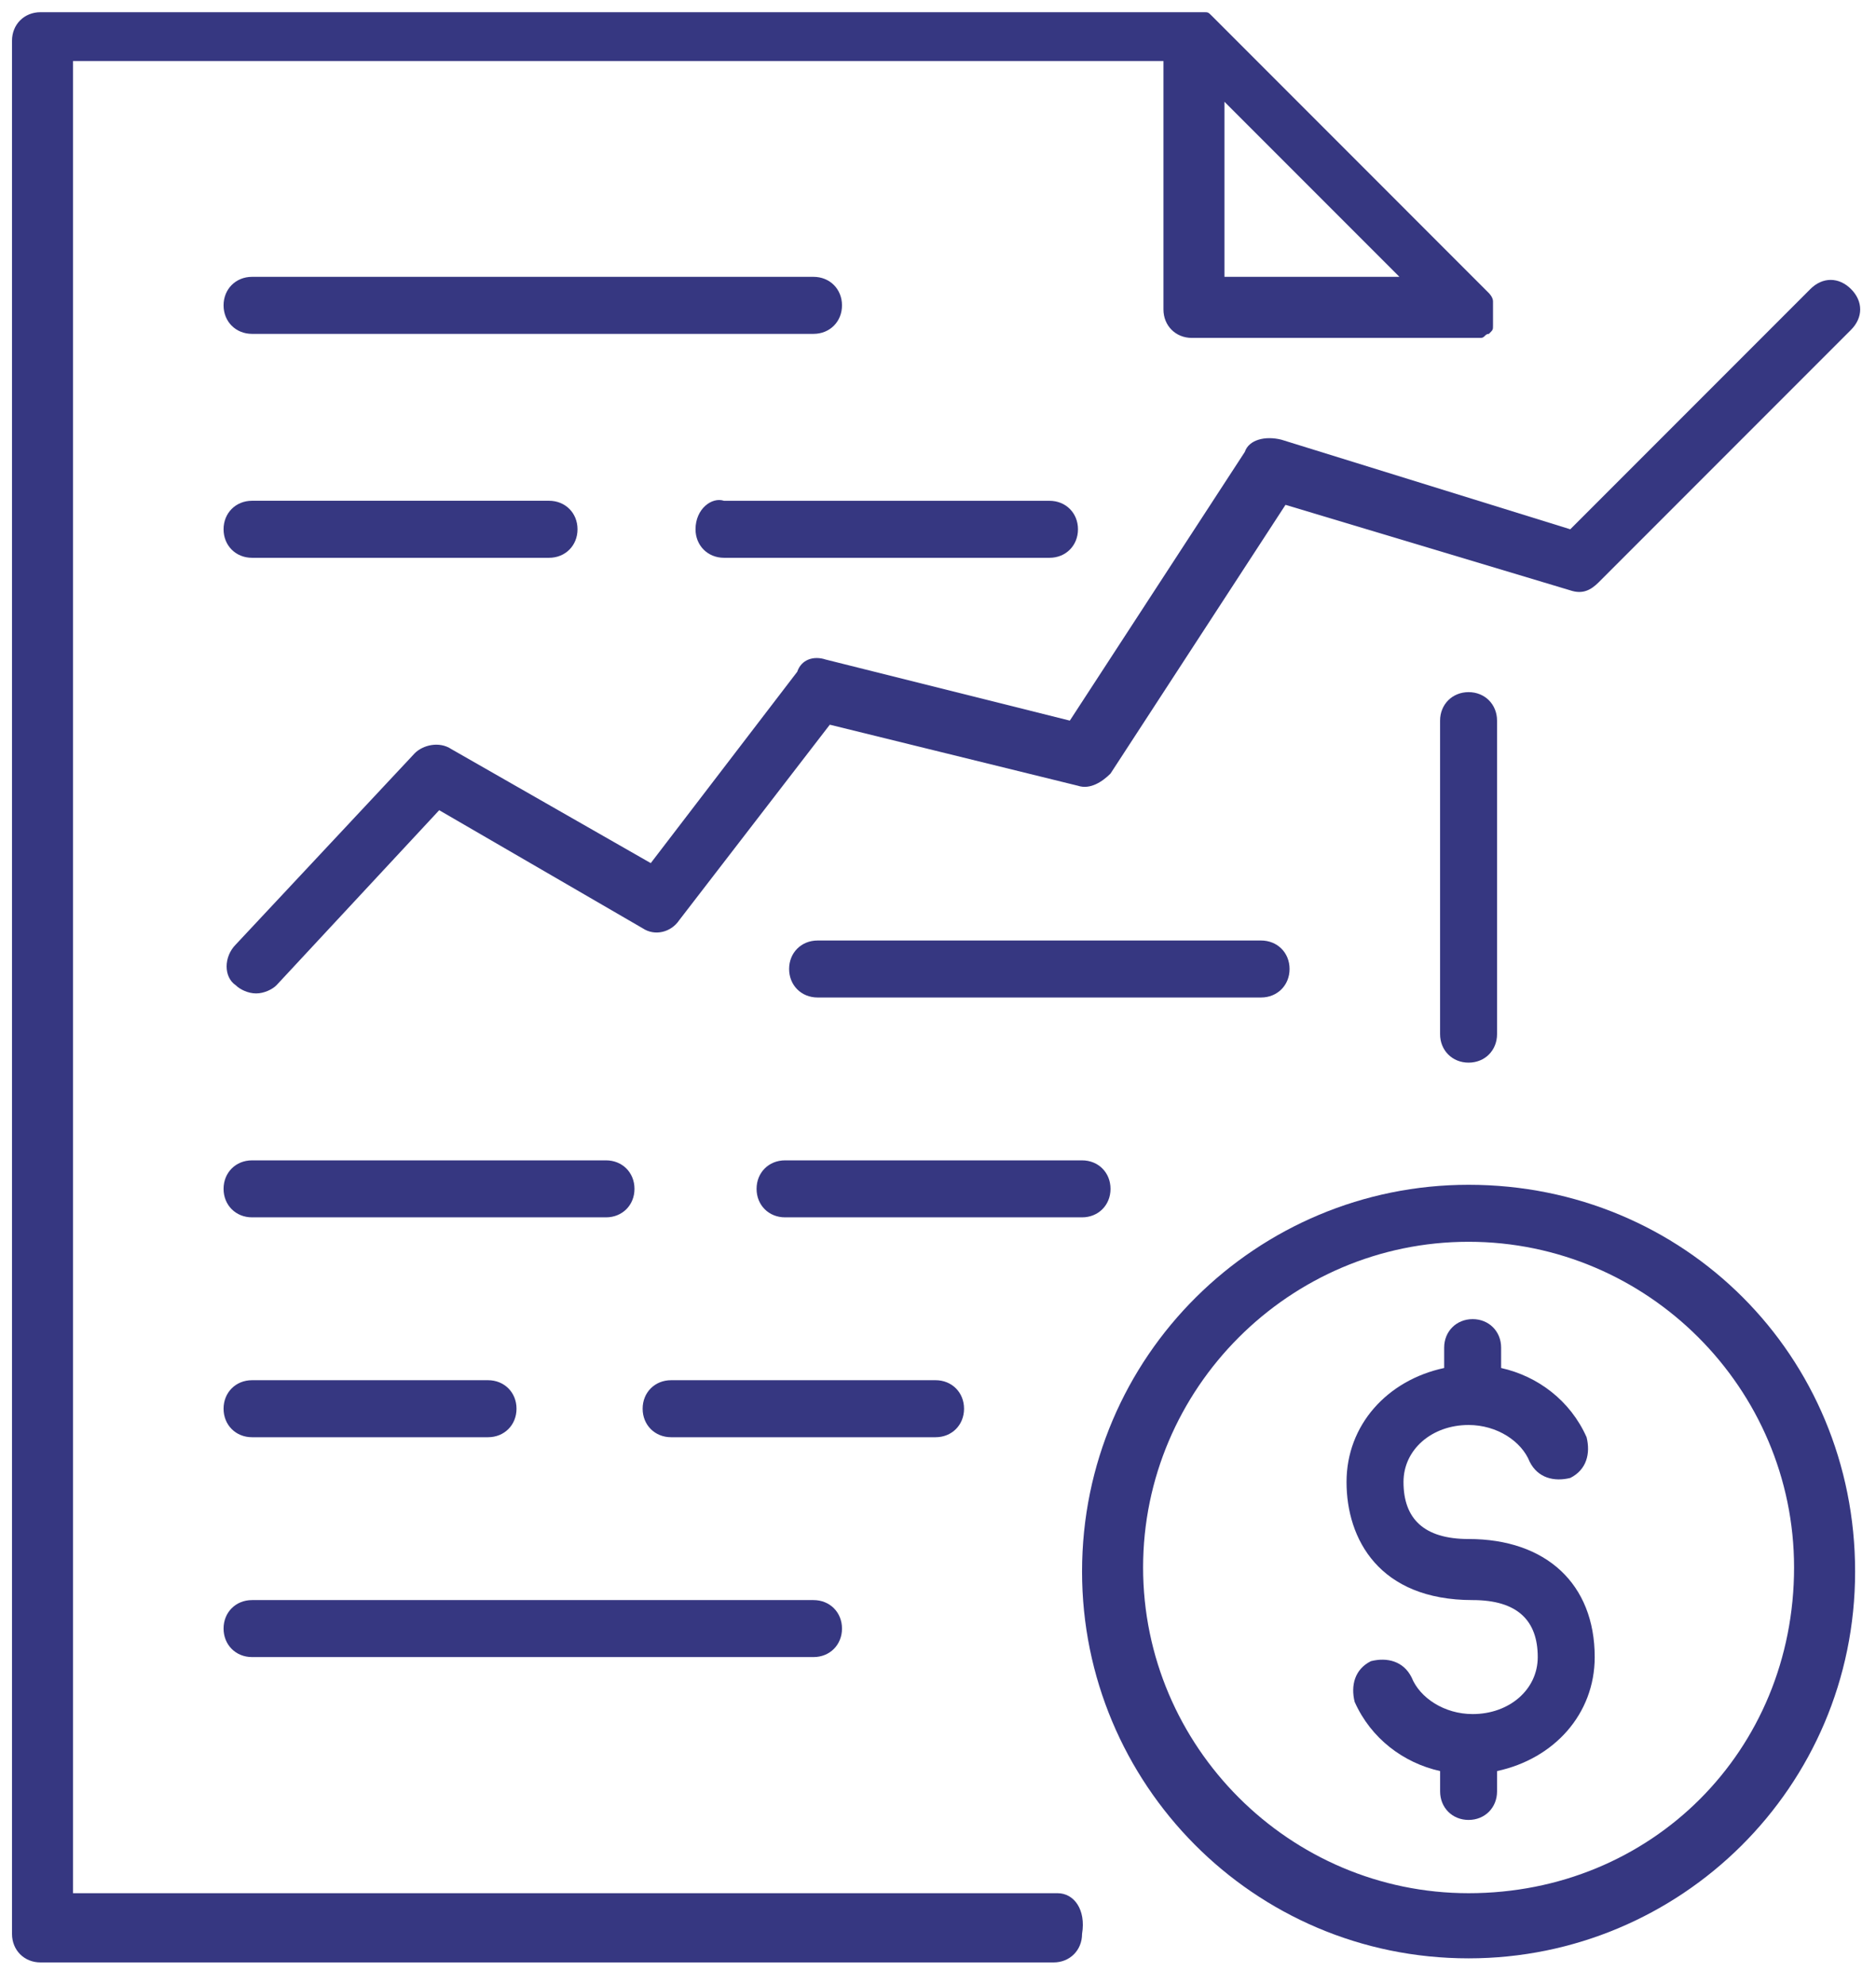
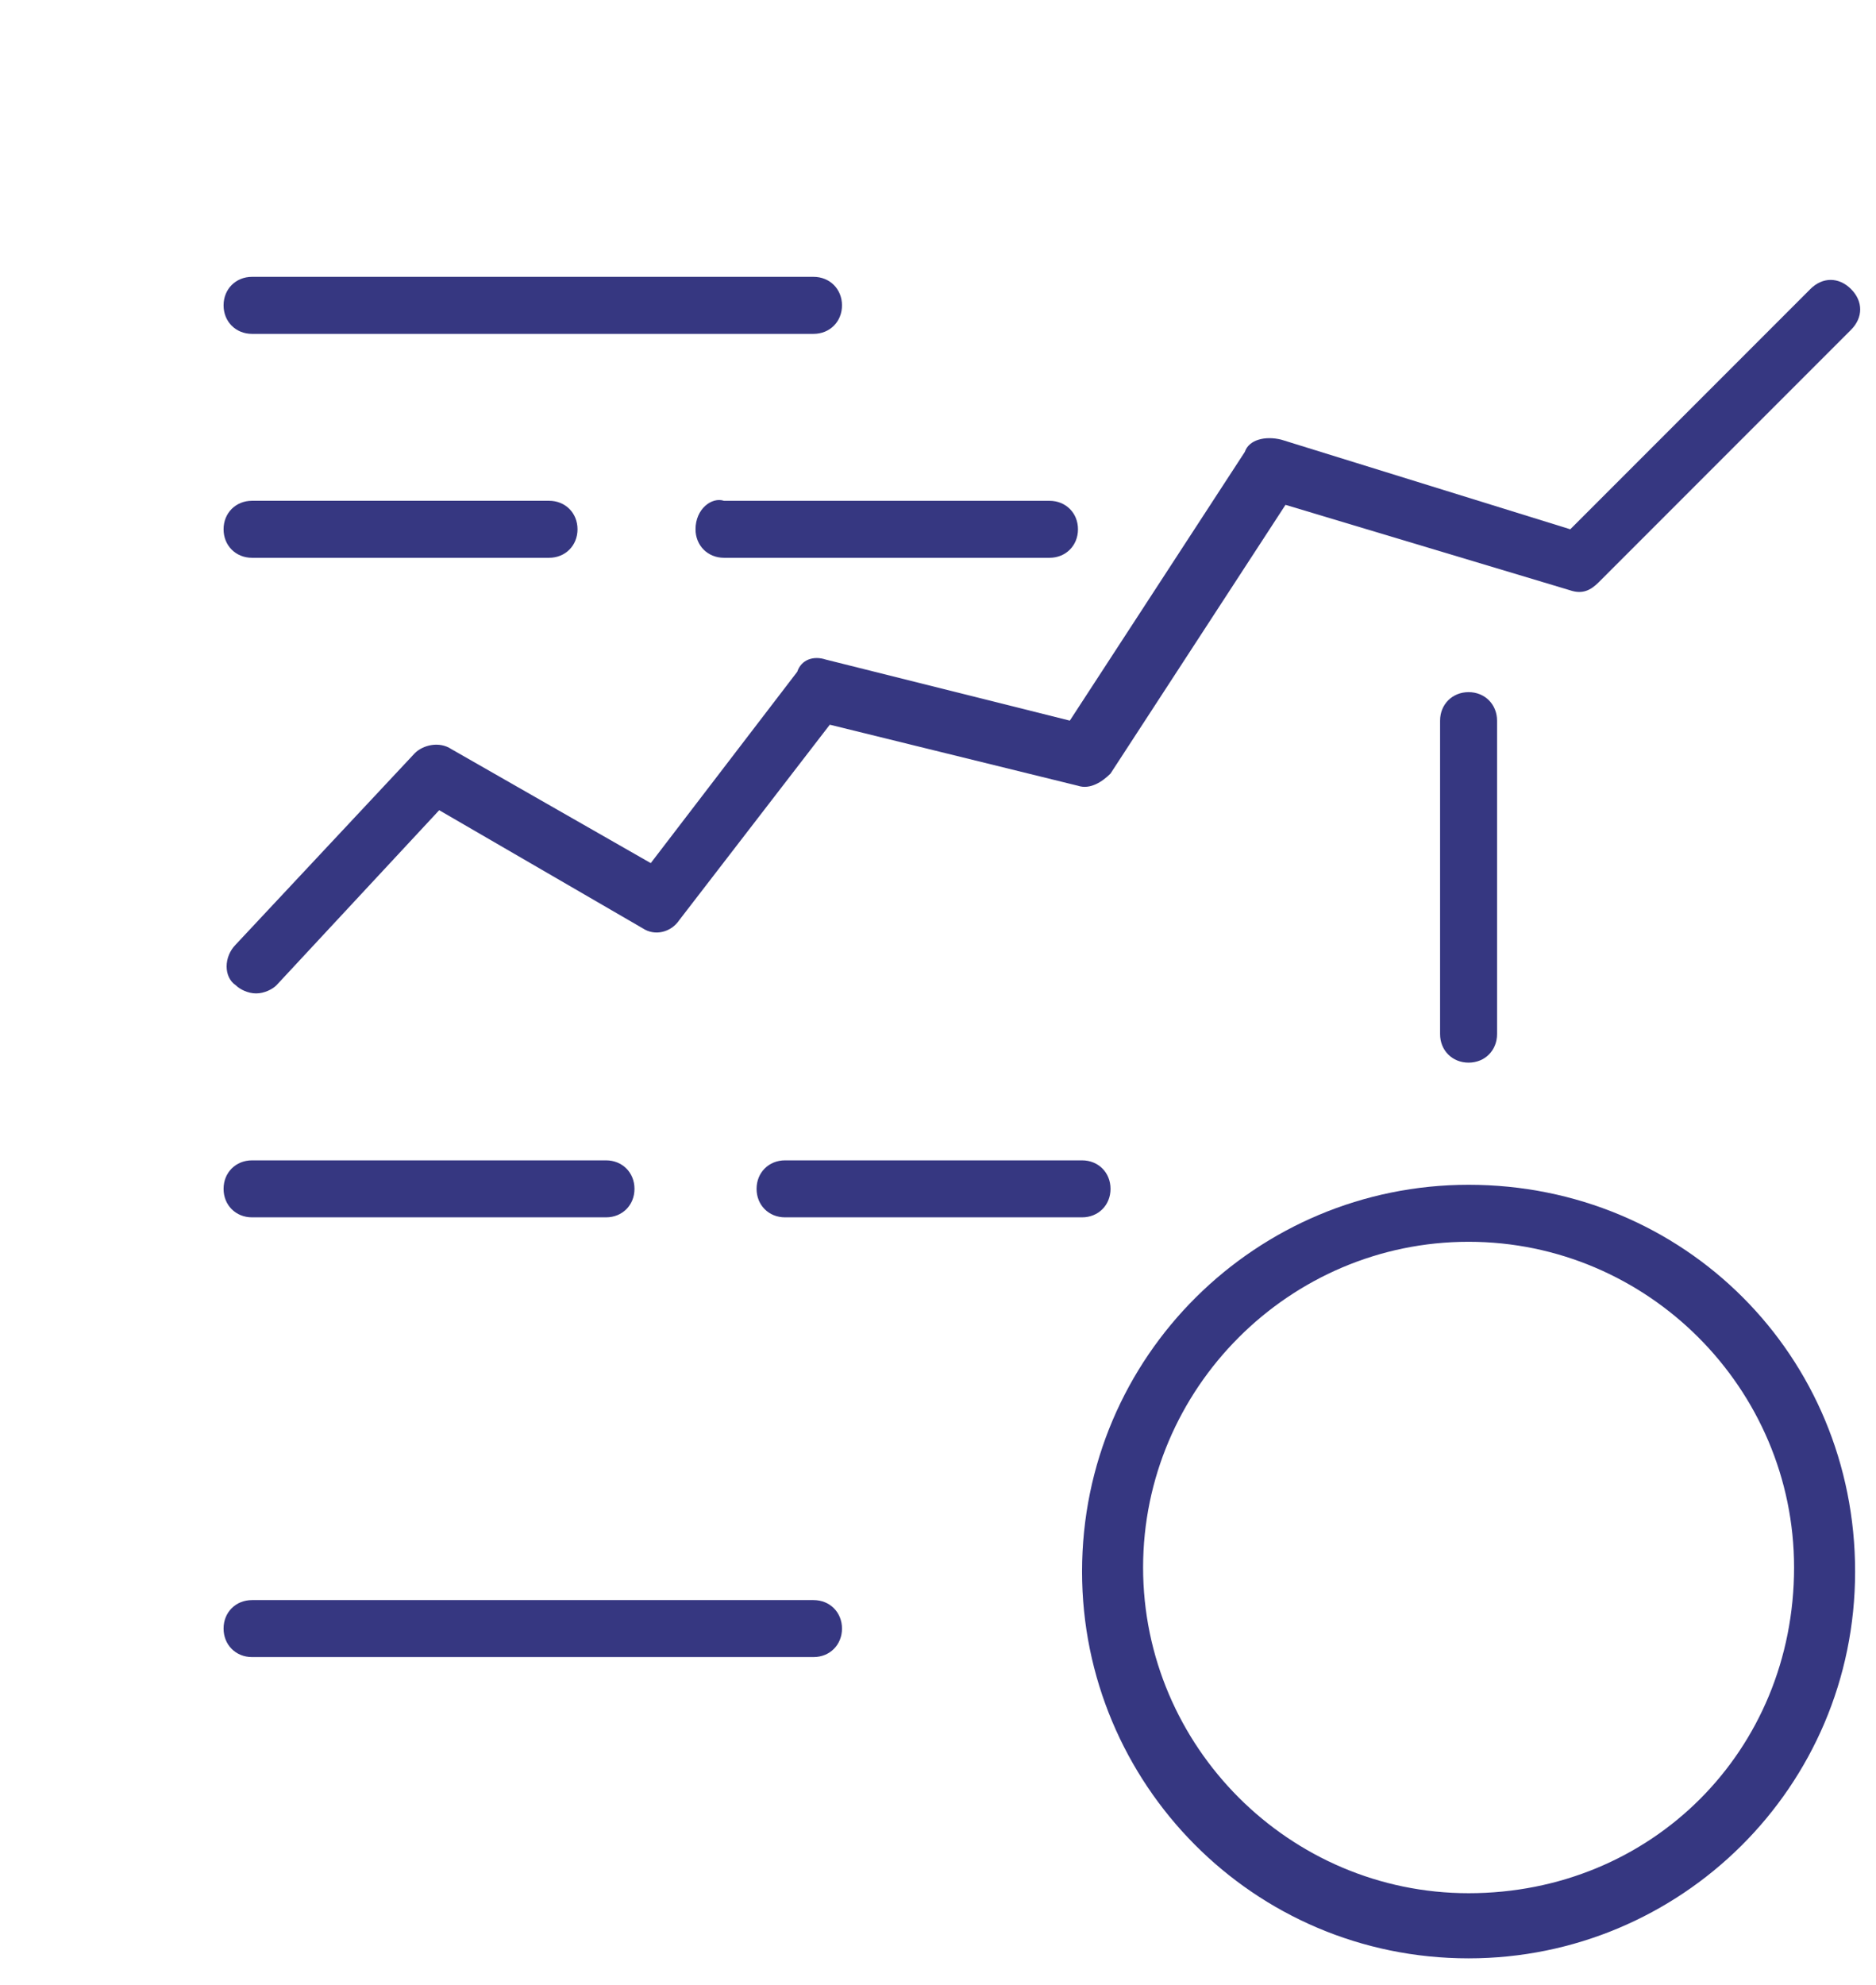
<svg xmlns="http://www.w3.org/2000/svg" width="52" height="55" viewBox="0 0 52 55" fill="none">
-   <path d="M29.316 52.452H2.024V1.692H32.249V8.573C32.249 9.024 32.587 9.362 33.038 9.362H40.707C40.82 9.362 40.932 9.362 40.932 9.362C40.932 9.362 40.932 9.362 41.045 9.362C41.158 9.362 41.158 9.25 41.271 9.25C41.384 9.137 41.384 9.137 41.384 9.024C41.384 8.911 41.384 8.798 41.384 8.798C41.384 8.798 41.384 8.798 41.384 8.686C41.384 8.573 41.384 8.573 41.384 8.46C41.384 8.46 41.384 8.46 41.384 8.347C41.384 8.234 41.271 8.122 41.271 8.122L33.602 0.451C33.489 0.338 33.489 0.338 33.376 0.338C33.376 0.338 33.376 0.338 33.264 0.338C33.151 0.338 33.151 0.338 33.038 0.338H1.122C0.671 0.338 0.333 0.677 0.333 1.128V53.58C0.333 54.031 0.671 54.37 1.122 54.37H29.204C29.655 54.37 29.993 54.031 29.993 53.58C30.106 52.903 29.767 52.452 29.316 52.452ZM38.79 7.67H33.94V2.82L38.79 7.67Z" fill="#363781" />
  <path d="M39.917 19.966V28.651C39.917 29.103 40.256 29.441 40.707 29.441C41.158 29.441 41.496 29.103 41.496 28.651V19.966C41.496 19.515 41.158 19.176 40.707 19.176C40.256 19.176 39.917 19.515 39.917 19.966Z" fill="#363781" />
  <path d="M22.55 7.67H6.986C6.535 7.67 6.197 8.009 6.197 8.46C6.197 8.911 6.535 9.25 6.986 9.25H22.55C23.001 9.25 23.339 8.911 23.339 8.46C23.339 8.009 23.001 7.67 22.55 7.67Z" fill="#363781" />
  <path d="M19.279 14.664C19.279 15.115 19.618 15.454 20.069 15.454H29.091C29.542 15.454 29.88 15.115 29.88 14.664C29.88 14.213 29.542 13.875 29.091 13.875H20.069C19.73 13.762 19.279 14.1 19.279 14.664Z" fill="#363781" />
  <path d="M6.986 15.454H15.219C15.67 15.454 16.008 15.115 16.008 14.664C16.008 14.213 15.67 13.874 15.219 13.874H6.986C6.535 13.874 6.197 14.213 6.197 14.664C6.197 15.115 6.535 15.454 6.986 15.454Z" fill="#363781" />
-   <path d="M35.745 26.846C35.745 26.395 35.406 26.057 34.955 26.057H22.663C22.211 26.057 21.873 26.395 21.873 26.846C21.873 27.297 22.211 27.636 22.663 27.636H34.955C35.406 27.636 35.745 27.297 35.745 26.846Z" fill="#363781" />
  <path d="M30.782 32.938C30.782 32.486 30.444 32.148 29.993 32.148H21.76C21.309 32.148 20.971 32.486 20.971 32.938C20.971 33.389 21.309 33.727 21.76 33.727H29.993C30.444 33.727 30.782 33.389 30.782 32.938Z" fill="#363781" />
  <path d="M6.986 33.727H16.798C17.249 33.727 17.587 33.389 17.587 32.938C17.587 32.486 17.249 32.148 16.798 32.148H6.986C6.535 32.148 6.197 32.486 6.197 32.938C6.197 33.389 6.535 33.727 6.986 33.727Z" fill="#363781" />
-   <path d="M6.986 39.819H13.527C13.979 39.819 14.317 39.48 14.317 39.029C14.317 38.578 13.979 38.239 13.527 38.239H6.986C6.535 38.239 6.197 38.578 6.197 39.029C6.197 39.48 6.535 39.819 6.986 39.819Z" fill="#363781" />
-   <path d="M26.722 39.029C26.722 38.578 26.384 38.239 25.933 38.239H18.602C18.151 38.239 17.813 38.578 17.813 39.029C17.813 39.48 18.151 39.819 18.602 39.819H25.933C26.384 39.819 26.722 39.48 26.722 39.029Z" fill="#363781" />
  <path d="M6.986 45.91H22.55C23.001 45.91 23.339 45.571 23.339 45.12C23.339 44.669 23.001 44.331 22.55 44.331H6.986C6.535 44.331 6.197 44.669 6.197 45.12C6.197 45.571 6.535 45.91 6.986 45.91Z" fill="#363781" />
  <path d="M40.707 32.825C34.843 32.825 29.993 37.562 29.993 43.541C29.993 49.406 34.73 54.257 40.707 54.257C46.572 54.257 51.421 49.519 51.421 43.541C51.421 37.562 46.684 32.825 40.707 32.825ZM40.707 52.452C35.745 52.452 31.685 48.391 31.685 43.428C31.685 38.465 35.745 34.404 40.707 34.404C45.669 34.404 49.729 38.465 49.729 43.428C49.729 48.504 45.782 52.452 40.707 52.452Z" fill="#363781" />
-   <path d="M40.707 42.639C39.467 42.639 38.903 42.075 38.903 41.059C38.903 40.157 39.692 39.48 40.707 39.48C41.496 39.48 42.173 39.931 42.399 40.495C42.624 40.947 43.075 41.059 43.526 40.947C43.978 40.721 44.09 40.27 43.978 39.819C43.527 38.803 42.624 38.127 41.609 37.901V37.337C41.609 36.886 41.271 36.547 40.82 36.547C40.369 36.547 40.03 36.886 40.03 37.337V37.901C38.452 38.239 37.324 39.48 37.324 41.059C37.324 42.639 38.226 44.331 40.82 44.331C42.06 44.331 42.624 44.895 42.624 45.91C42.624 46.812 41.835 47.489 40.82 47.489C40.031 47.489 39.354 47.038 39.128 46.474C38.903 46.023 38.452 45.91 38 46.023C37.549 46.248 37.437 46.699 37.549 47.151C38 48.166 38.903 48.843 39.918 49.068V49.632C39.918 50.083 40.256 50.422 40.707 50.422C41.158 50.422 41.496 50.083 41.496 49.632V49.068C43.075 48.73 44.203 47.489 44.203 45.91C44.203 43.879 42.85 42.639 40.707 42.639Z" fill="#363781" />
  <path d="M34.504 12.521L29.654 19.965L22.888 18.273C22.549 18.161 22.211 18.273 22.098 18.612L18.038 23.913L12.512 20.755C12.174 20.529 11.723 20.642 11.497 20.868L6.535 26.169C6.197 26.508 6.197 27.072 6.535 27.297C6.648 27.41 6.873 27.523 7.099 27.523C7.324 27.523 7.55 27.41 7.663 27.297L12.174 22.447L17.813 25.718C18.151 25.944 18.602 25.831 18.828 25.493L23.001 20.078L29.88 21.77C30.218 21.883 30.557 21.657 30.782 21.432L35.632 13.987L43.526 16.356C43.864 16.469 44.09 16.356 44.316 16.13L51.308 9.137C51.646 8.798 51.646 8.347 51.308 8.009C50.969 7.67 50.518 7.67 50.18 8.009L43.526 14.664L35.519 12.182C35.068 12.069 34.617 12.182 34.504 12.521Z" fill="#363781" />
</svg>